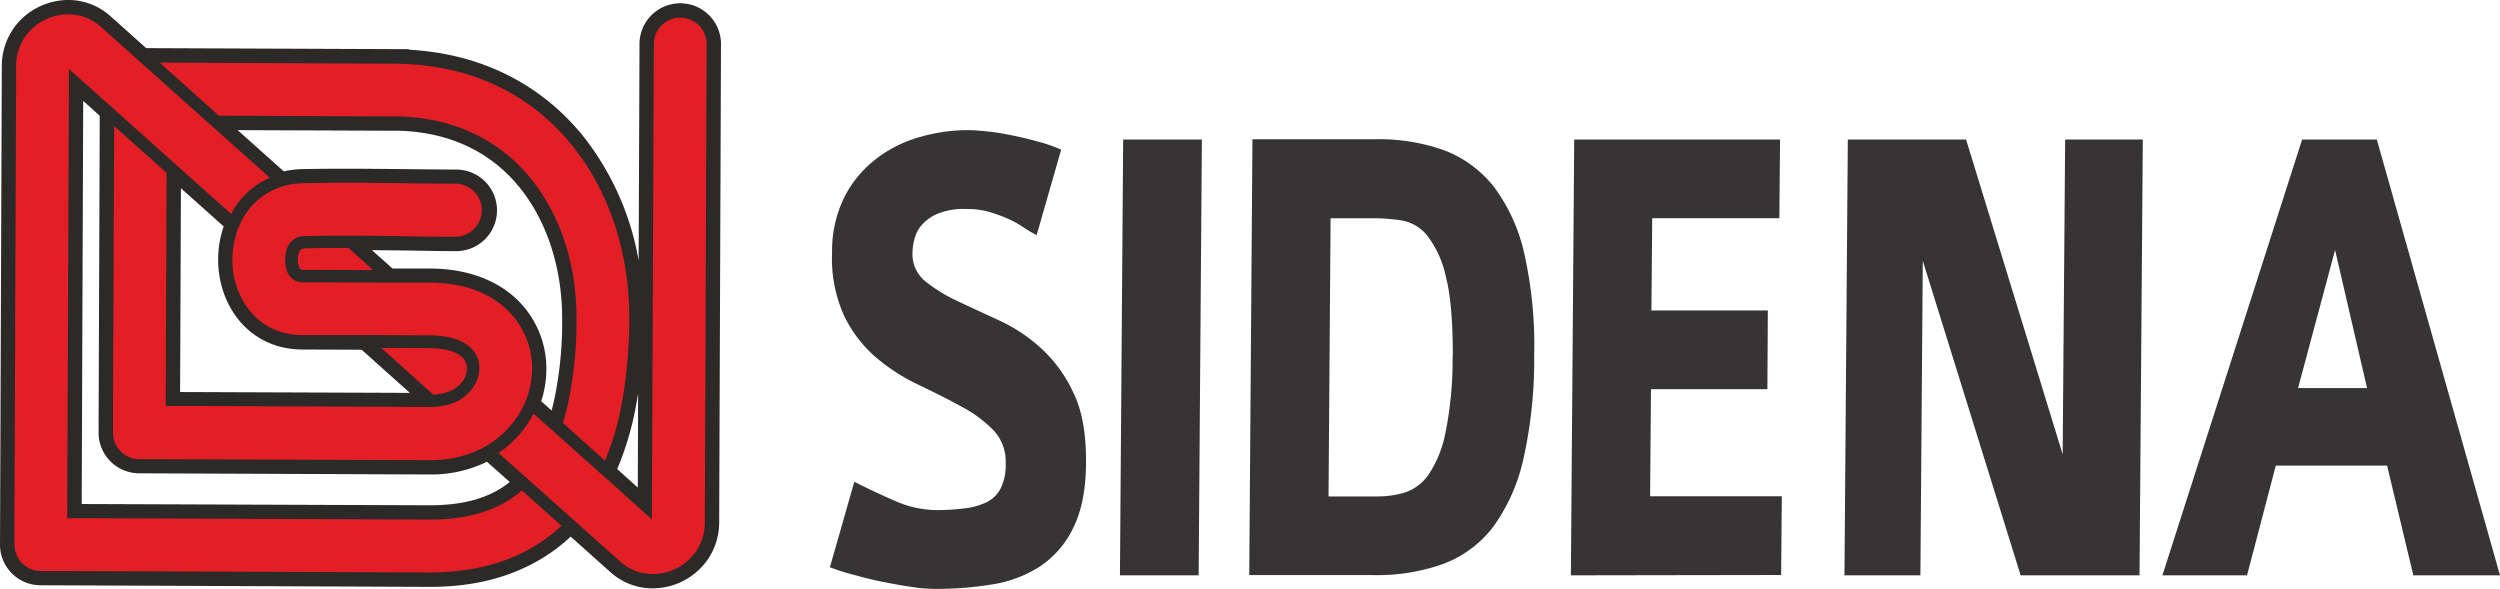
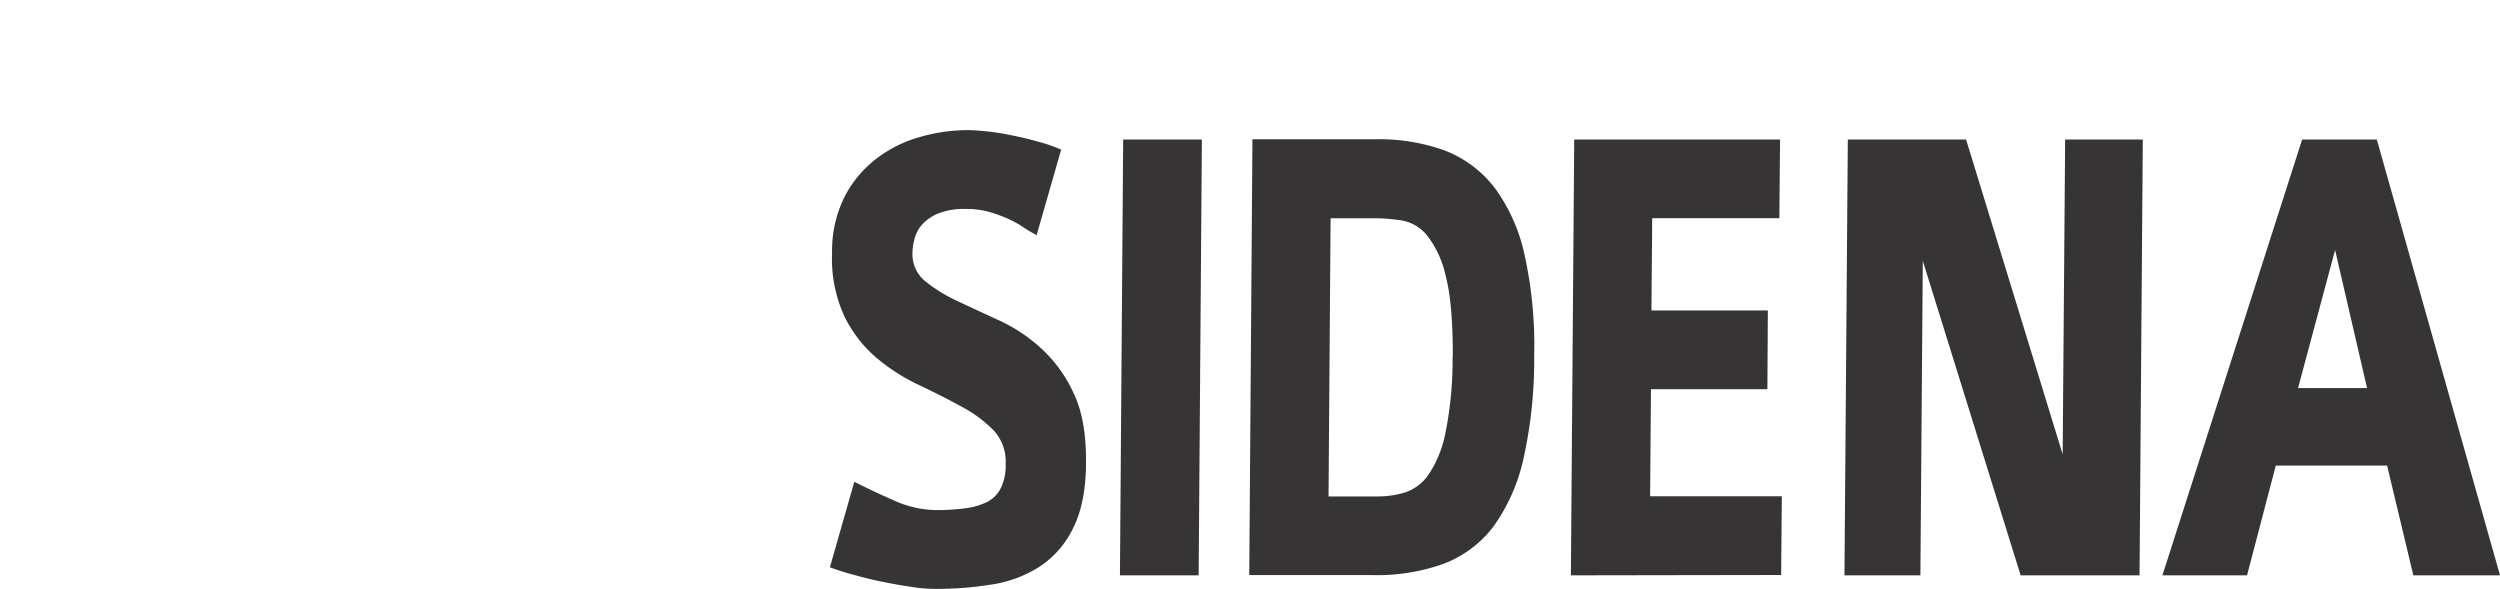
<svg xmlns="http://www.w3.org/2000/svg" viewBox="0 0 667 157.12">
  <defs>
    <style>.cls-1{fill:#363435;}.cls-2{fill:#2b2a29;}.cls-2,.cls-3{fill-rule:evenodd;}.cls-3{fill:#e31e24;}</style>
  </defs>
  <g id="Capa_2" data-name="Capa 2">
    <g id="Capa_1-2" data-name="Capa 1">
      <path class="cls-1" d="M289.75,123.32c0,7.3-1.22,13.2-3.45,17.59a25.42,25.42,0,0,1-8.93,10.27,32.84,32.84,0,0,1-12.8,4.77,93.46,93.46,0,0,1-14.94,1.17,41.6,41.6,0,0,1-6.6-.56c-2.5-.35-5-.82-7.61-1.34s-5-1.12-7.45-1.81a57.87,57.87,0,0,1-6.55-2.07l6.51-22.8c3.31,1.68,6.89,3.37,10.64,5a27.71,27.71,0,0,0,11.25,2.55,58.36,58.36,0,0,0,7.71-.48,18.32,18.32,0,0,0,5.83-1.68,8.41,8.41,0,0,0,3.66-3.71,13.93,13.93,0,0,0,1.29-6.55,12.16,12.16,0,0,0-3.36-9,34.9,34.9,0,0,0-8.62-6.29c-3.45-1.9-7.16-3.76-11.21-5.69a51.5,51.5,0,0,1-11.25-7.2,34.39,34.39,0,0,1-8.54-11A36.76,36.76,0,0,1,222,67.43a32.27,32.27,0,0,1,3.36-15,30.24,30.24,0,0,1,8.54-10.16,34,34,0,0,1,11.59-5.73,45.8,45.8,0,0,1,12.63-1.82c1.52,0,3.23.13,5.39.35a65.33,65.33,0,0,1,6.64,1.08c2.33.47,4.56,1,6.81,1.64a39.38,39.38,0,0,1,6.16,2.14l-6.55,22.81a42.38,42.38,0,0,1-3.88-2.33,27,27,0,0,0-4.18-2.23,40.86,40.86,0,0,0-4.91-1.73,21.68,21.68,0,0,0-5.78-.69,18.51,18.51,0,0,0-7.85,1.34,11.86,11.86,0,0,0-4.3,3.22,9.48,9.48,0,0,0-1.79,3.86,14.19,14.19,0,0,0-.43,3.24A9.27,9.27,0,0,0,246.81,75a41.49,41.49,0,0,0,8.59,5.3c3.44,1.63,7.2,3.36,11.24,5.22A43.38,43.38,0,0,1,277.85,93a37.15,37.15,0,0,1,8.57,11.86C288.72,109.58,289.8,115.78,289.75,123.32Zm9.05,30.18.86-116.28h21l-.86,116.28ZM409.32,94.92a121.12,121.12,0,0,1-2.84,27.37,49.22,49.22,0,0,1-8,18.14,30,30,0,0,1-13.37,10,52.34,52.34,0,0,1-19,3H333.3l.85-116.28H367a51.58,51.58,0,0,1,18.45,3,30.82,30.82,0,0,1,13.27,9.88,46.92,46.92,0,0,1,8,17.81A112.12,112.12,0,0,1,409.32,94.92Zm-21.71.18c0-9.23-.56-16.34-1.86-21.29a27,27,0,0,0-5-11,11.25,11.25,0,0,0-6.81-4,49,49,0,0,0-7.15-.58H355l-.55,74.22h13a25,25,0,0,0,7.4-1.06,12.47,12.47,0,0,0,6.34-4.84,30.58,30.58,0,0,0,4.49-11.25,97.92,97.92,0,0,0,1.87-20.21Zm31.5,58.4L420,37.22h54.92l-.19,21H440.81l-.21,24.62h31.06l-.12,21H440.48l-.23,28.57h35.14l-.18,21Zm120,0L513,69.59l-.64,83.91H492.1L493,37.22h31.55l25.77,84,.66-84h20.72l-.87,116.28Zm104.77,0-7-29.27H607.18l-7.67,29.27H576.93L614.21,37.22h19.92L667,153.5ZM623,66.7l-9.88,36.84h18.41Z" />
-       <path class="cls-2" d="M170.39,69.53l.23-57.83a10.87,10.87,0,0,1,21.74.09h0l-.48,127.7a17.56,17.56,0,0,1-2.75,9.32,17.93,17.93,0,0,1-17,8.05,16.84,16.84,0,0,1-9.24-4.19l-10.63-9.5a46,46,0,0,1-10.07,7.17c-8.53,4.54-18,6.27-27.63,6.24l-103.75-.43A10.83,10.83,0,0,1,0,145.28v0L.48,17.51A17.62,17.62,0,0,1,3.23,8.16a17.41,17.41,0,0,1,7.32-6.41A17.77,17.77,0,0,1,20.21.11,16.91,16.91,0,0,1,29.45,4.3L39,12.84l70.11.28v.14c18.31,1,34.61,8.48,46.43,23A73.87,73.87,0,0,1,170.39,69.53Zm-5.73,55.61,5.5,4.94.09-25.18c-.26,1.73-.57,3.43-.91,5.11a80.23,80.23,0,0,1-4.36,14.4Zm-17.49-15.62c.35-1.3.66-2.6.91-3.91a100.7,100.7,0,0,0,1.9-18V84.87c0-12.34-3.52-25.18-11.34-34.84-8.08-10-19.27-14.69-31.83-15.14l-43.4-.17,12.3,11c.54-.11,1.11-.23,1.65-.31a27.41,27.41,0,0,1,3.26-.29c9.21-.19,18.39-.08,27.61,0,4.5.06,9,.09,13.52.12A10.88,10.88,0,1,1,121.69,67h0c-4.56,0-9.15-.11-13.72-.17l-8.73-.09,5.5,4.91H114.8c11.63,0,23,4.53,28.35,15.42a25.22,25.22,0,0,1,2.61,11.73,26.72,26.72,0,0,1-1,7c-.11.4-.26.83-.4,1.22Zm-17.26,13.67c-.34.17-.68.34-1,.48a33.87,33.87,0,0,1-14.31,2.92l-77.47-.31A10.85,10.85,0,0,1,26.3,115.41v0l.31-84.52L22.2,26.92l-.4,107.55,92.86.34c5.93,0,12.13-.82,17.41-3.63A24,24,0,0,0,136,128.6Zm-20.55-18.37L96.49,93.31l-15.76-.06c-9.73,0-17.35-5.52-20.81-14.48a27.13,27.13,0,0,1-.59-17.26l.34-1.11L48.27,50.22l-.22,54.37Z" />
-       <path class="cls-3" d="M74.58,50A18.09,18.09,0,0,0,64.23,59.4c-.31.65-.59,1.36-.88,2-.14.4-.25.79-.36,1.19a23.09,23.09,0,0,0-1,6.8,22.73,22.73,0,0,0,1.48,8c2.61,6.77,8.39,12,17.29,12H97.94l16.78.09a24,24,0,0,1,4.93.48c3.94.82,6.38,2.69,7.48,4.93a6.83,6.83,0,0,1,.71,2.38,7.26,7.26,0,0,1,.06,1.14,9.07,9.07,0,0,1-1,3.82,11.46,11.46,0,0,1-8,5.87,17.77,17.77,0,0,1-4.23.48l-41-.17-26.05-.11h-3.4V105l.23-58.88-14-12.5-.29,74.19v7.62a7.05,7.05,0,0,0,7,7.09h7.62l28.83.11,41,.14a30.46,30.46,0,0,0,12.7-2.55,29.23,29.23,0,0,0,3.12-1.67,24.79,24.79,0,0,0,9.1-10l.26-.51a19.69,19.69,0,0,0,1.24-3.34,22.56,22.56,0,0,0,.94-6,21.45,21.45,0,0,0-2.24-10c-3.69-7.49-11.88-13.24-25-13.3H103.2L82,75.32h-1.2a4.29,4.29,0,0,1-4.2-2.95A8.07,8.07,0,0,1,76.08,70a5.8,5.8,0,0,1,0-.59,9.58,9.58,0,0,1,.51-3.09A4.81,4.81,0,0,1,81,63c2.75-.06,5.48-.11,8.2-.11,6.29,0,12.55,0,18.82.14s12.27.14,13.66.14A7.09,7.09,0,0,0,121.75,49c-7.66,0-10.6-.08-13.55-.11-9.16-.11-18.34-.23-27.47,0a21.22,21.22,0,0,0-2.75.23A20,20,0,0,0,74.58,50ZM10.86,152.36h7.62l96.12.37c10.29,0,18.8-2.07,25.83-5.78a42,42,0,0,0,9.35-6.69l-10.54-9.41a28.22,28.22,0,0,1-5.39,3.68c-5,2.64-11.28,4.11-19.19,4.09l-93.37-.37H17.94V134.9L18.4,18.4l8.7,7.79,3.32,2.94L44.48,41.72l3.34,3L61.68,57.08A21,21,0,0,1,72,47.42L57.15,34.18,53.4,30.84,37.56,16.66l-3.2-2.86L26.9,7.14a13,13,0,0,0-7.14-3.23,13.74,13.74,0,0,0-7.6,1.3,13.49,13.49,0,0,0-7.85,12.3L3.86,137.64v7.63A7.07,7.07,0,0,0,10.86,152.36ZM80.82,72l18.7.06L93,66.15c-4,0-7.91,0-11.85.12a1.49,1.49,0,0,0-1.39,1.16,4.75,4.75,0,0,0-.31,1.9,5,5,0,0,0,.31,1.84A1.08,1.08,0,0,0,80.82,72Zm34.81,33.31c3.26-.2,6.8-1.39,8.33-4.48a5.8,5.8,0,0,0,.62-2.38,4.34,4.34,0,0,0-.42-2c-1.48-3-6.61-3.55-9.44-3.57l-13-.06Zm30.69,8.56-4-3.51A27.79,27.79,0,0,1,133,120.84l6.15,5.49,2.5,2.22,10.46,9.35,2.49,2.21,10.86,9.72a12.91,12.91,0,0,0,7.14,3.23,14,14,0,0,0,13.32-6.29,13.61,13.61,0,0,0,2.13-7.31l.48-127.7a7,7,0,0,0-14.09,0l-.51,126.82L162.6,128.4l-2.6-2.29-11-9.84Zm-87.9-83,46.66.19h.14c16.27.08,28.38,6.71,36.4,16.58,8.19,10.09,12.24,23.64,12.19,37.27V85h0a107.21,107.21,0,0,1-2,21.37,62.34,62.34,0,0,1-1.64,6.46l11.25,10.09a73.58,73.58,0,0,0,4.17-13.69A124.91,124.91,0,0,0,167.89,85h0V84.9c.06-16.72-5-33.51-15.36-46.23C142.07,25.76,126.31,17.09,105.28,17h-.14l-62.56-.3Z" />
    </g>
  </g>
</svg>